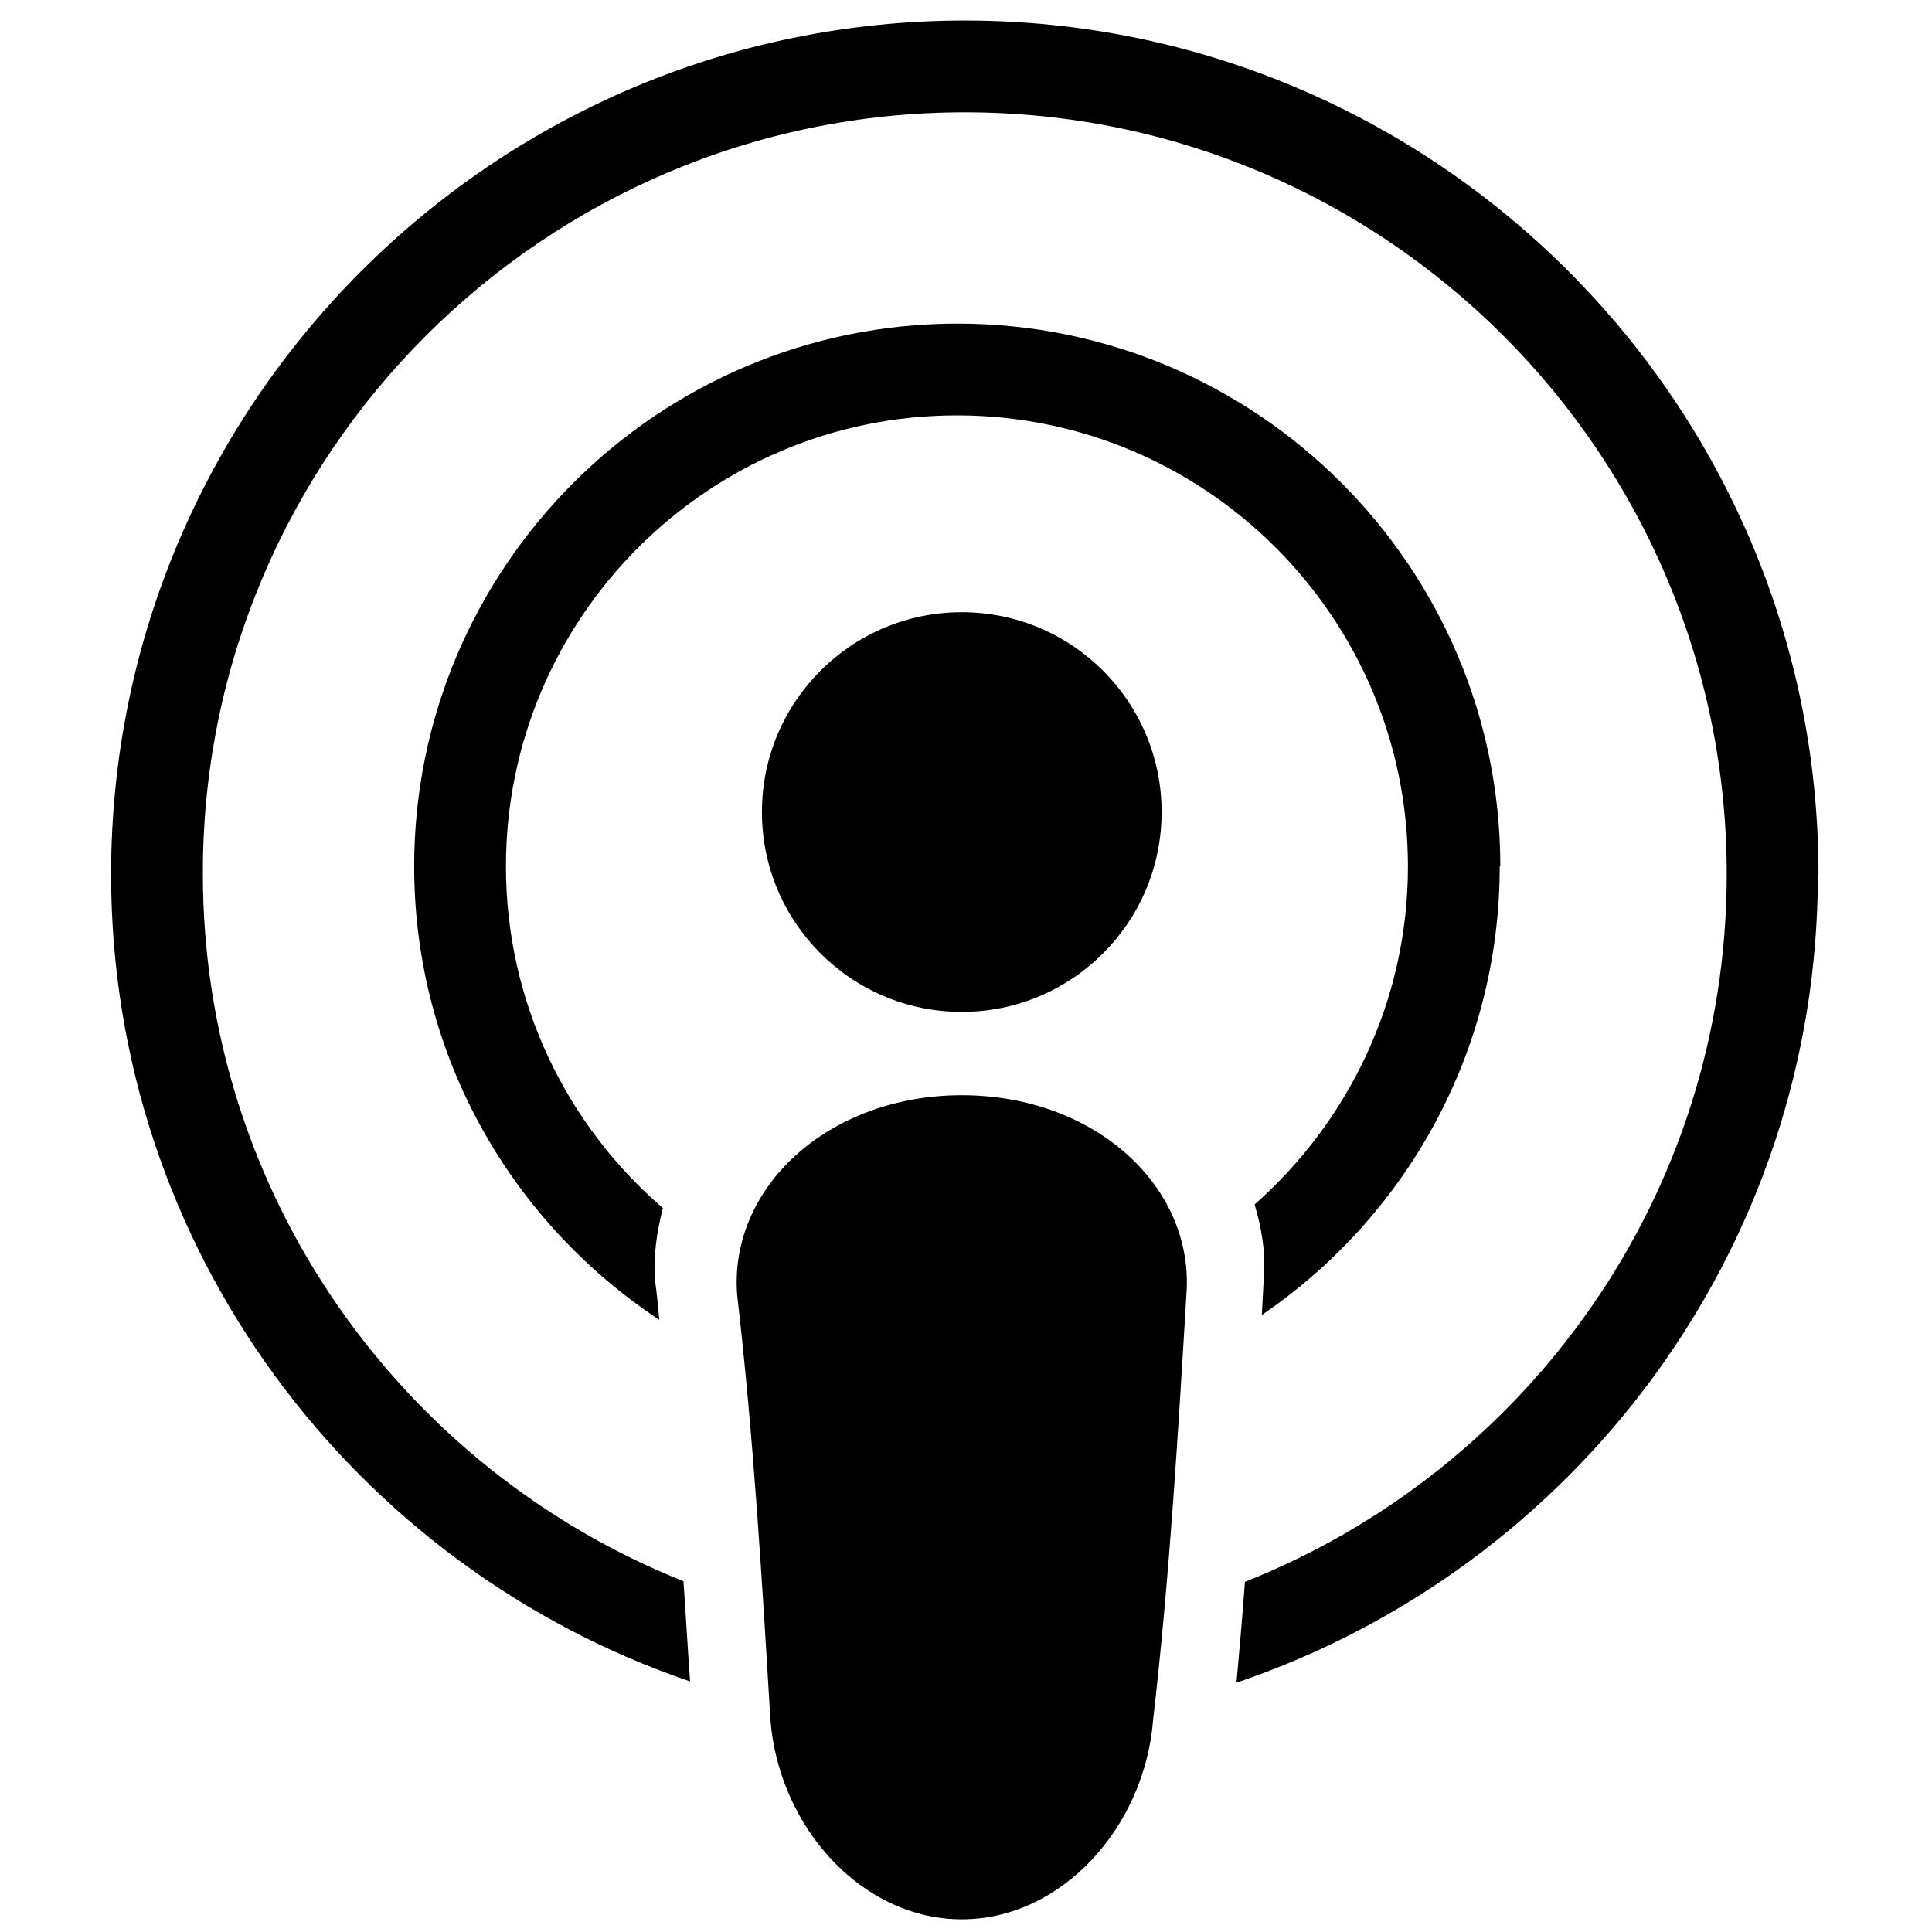
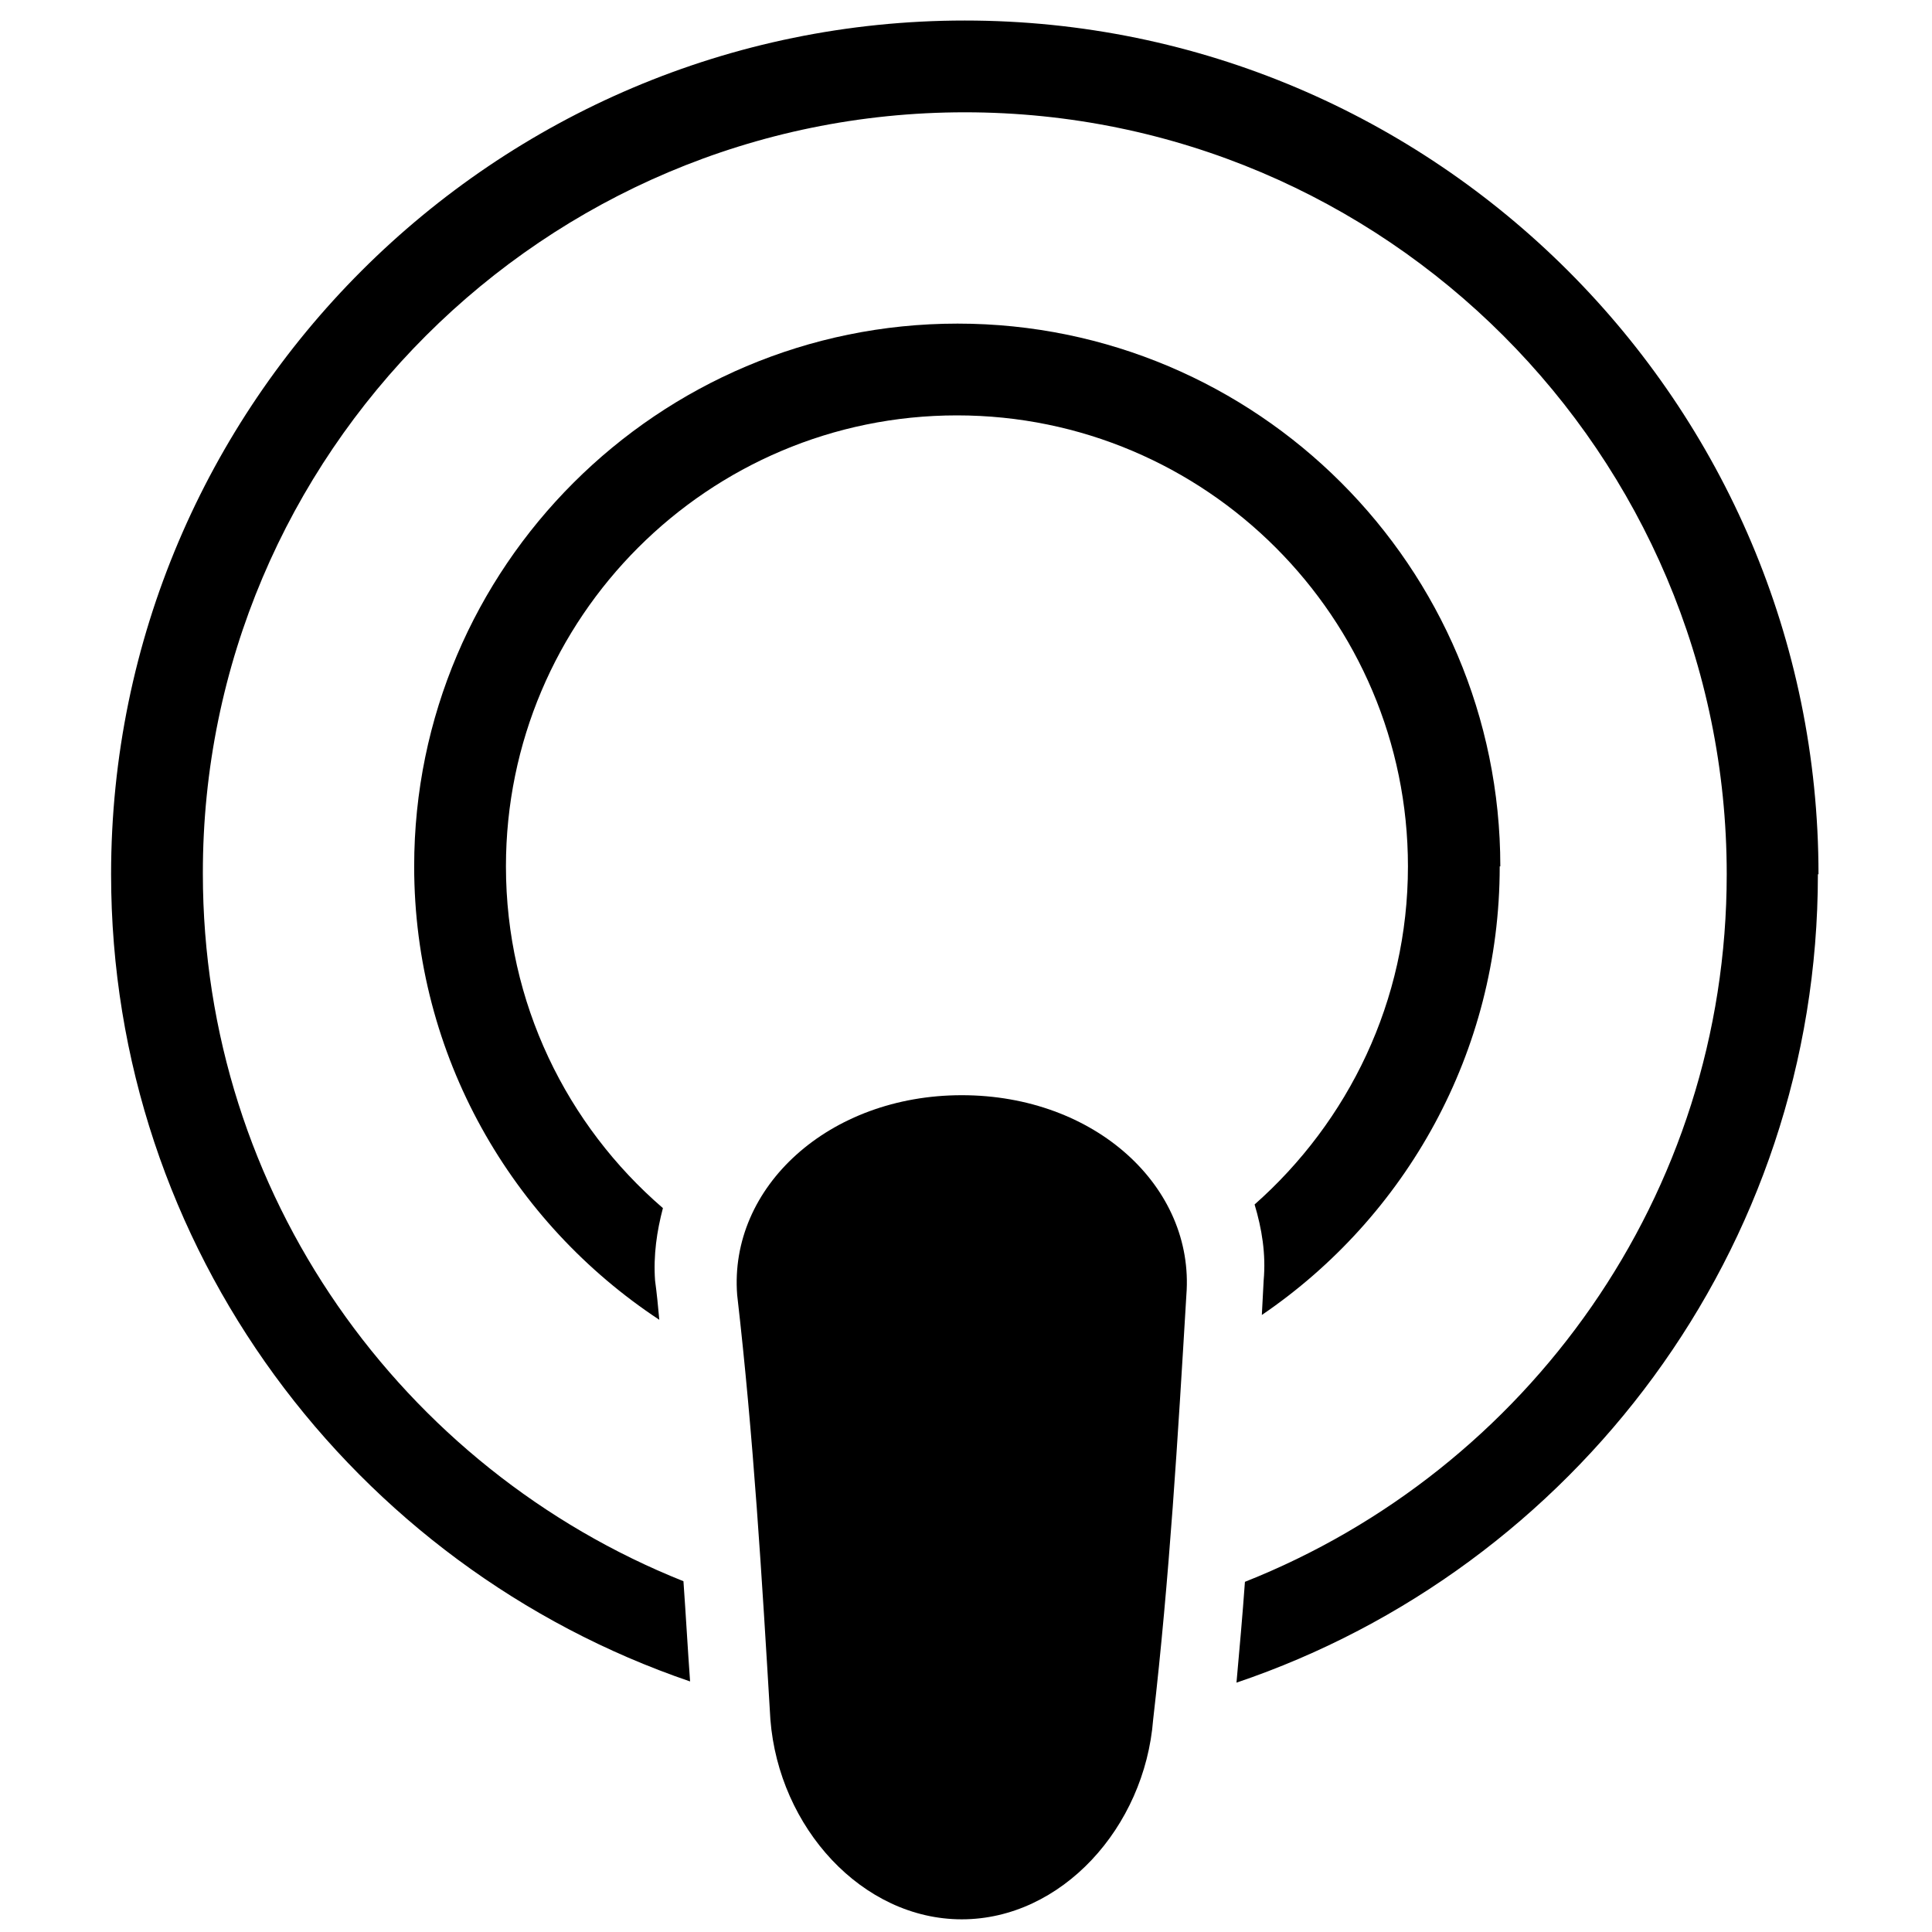
<svg xmlns="http://www.w3.org/2000/svg" id="Layer_1" viewBox="0 0 32 32" stroke-width="1.5">
  <defs>
    <style>.cls-1{fill:currentColor;}.cls-2{fill:currentColor;}</style>
  </defs>
-   <circle class="cls-2" cx="15.93" cy="13.45" r="3.31" />
  <path class="cls-2" d="M15.93,31.79h0c-1.65,0-3.03-1.52-3.17-3.31-.14-2.34-.28-4.69-.55-7.03-.14-1.79,1.52-3.31,3.72-3.31h0c2.21,0,3.86,1.52,3.72,3.31-.14,2.34-.28,4.69-.55,7.03-.14,1.79-1.52,3.31-3.17,3.31Z" />
  <path class="cls-1" d="M24.85,14.35c0-4.96-4.03-8.99-8.99-8.99S6.86,9.39,6.86,14.35c0,3.14,1.62,5.9,4.06,7.51-.02-.22-.04-.43-.07-.65-.03-.42.03-.82.13-1.2-1.59-1.37-2.6-3.4-2.6-5.66,0-4.12,3.35-7.47,7.47-7.47s7.47,3.35,7.47,7.47c0,2.23-.99,4.23-2.54,5.6.12.4.19.82.15,1.26-.01.19-.02.38-.03.57,2.38-1.62,3.94-4.35,3.94-7.43Z" />
  <path class="cls-1" d="M30.12,14.48C30.12,6.68,23.77.34,15.98.34S1.84,6.68,1.84,14.48c0,6.2,4.02,11.47,9.59,13.37-.04-.55-.07-1.1-.11-1.66-4.66-1.86-7.96-6.41-7.96-11.72C3.35,7.52,9.02,1.86,15.98,1.86s12.62,5.66,12.62,12.62c0,5.32-3.31,9.87-7.98,11.72-.04.56-.09,1.11-.14,1.67,5.59-1.89,9.63-7.17,9.63-13.39Z" />
</svg>